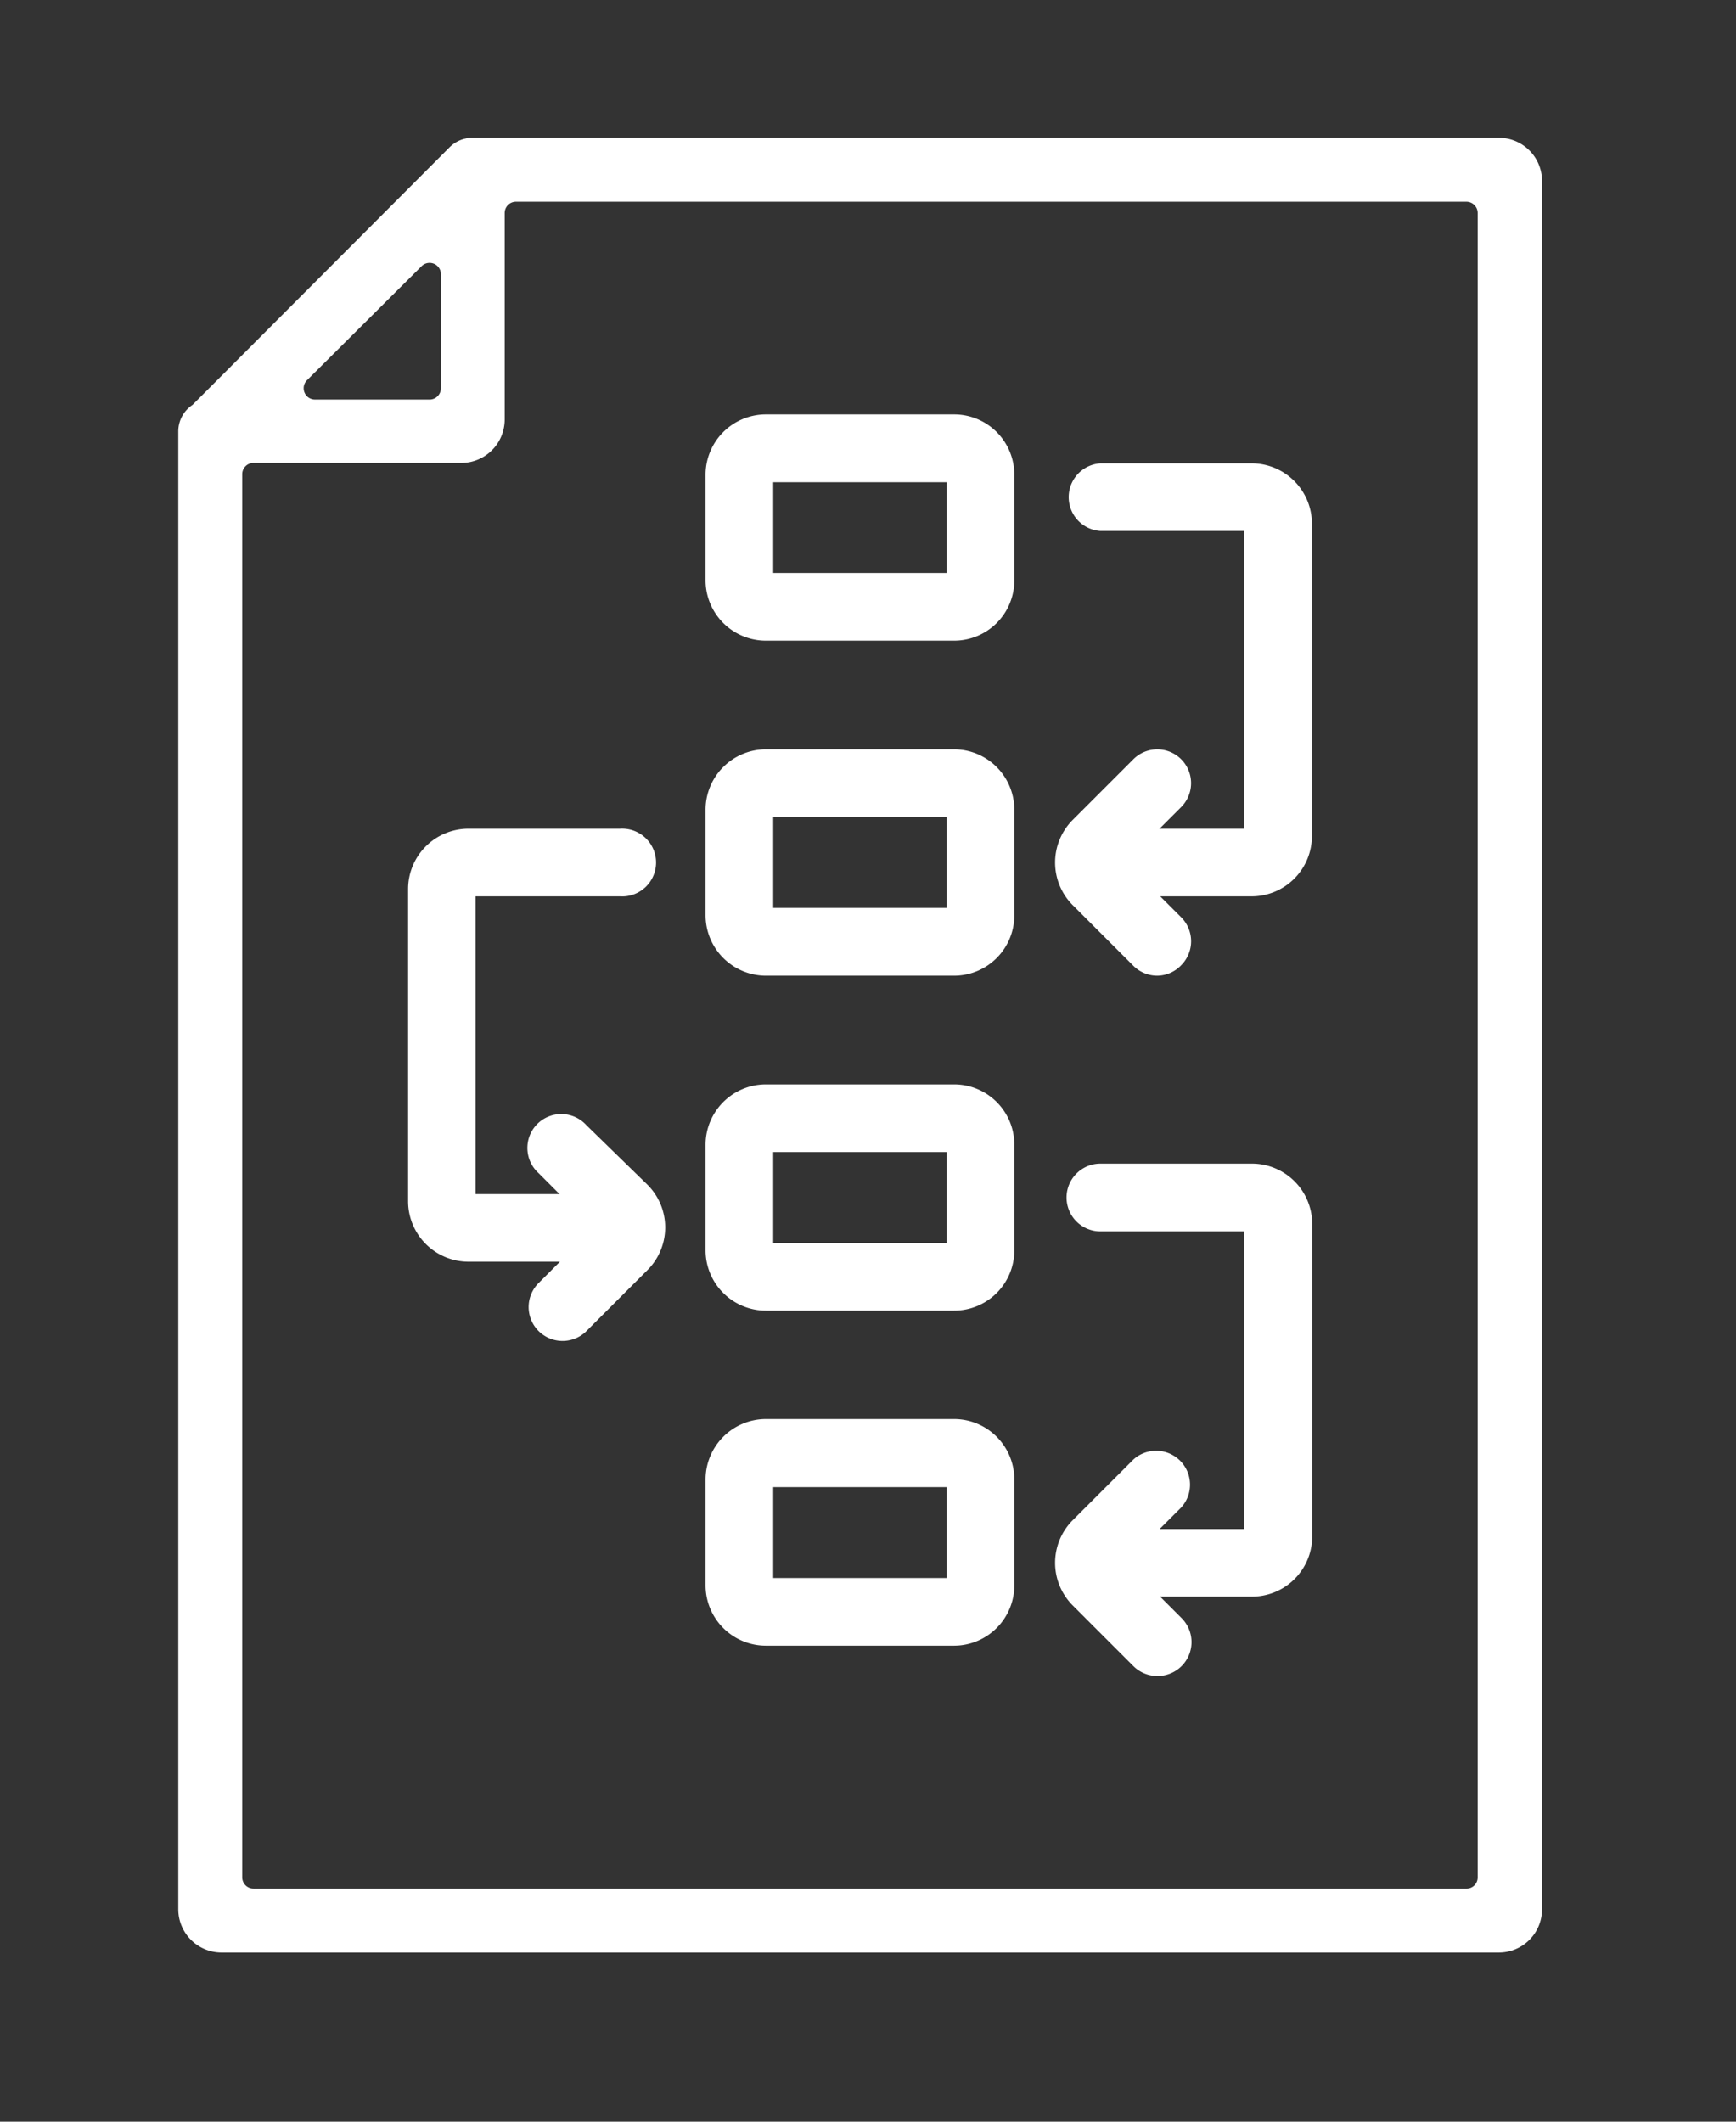
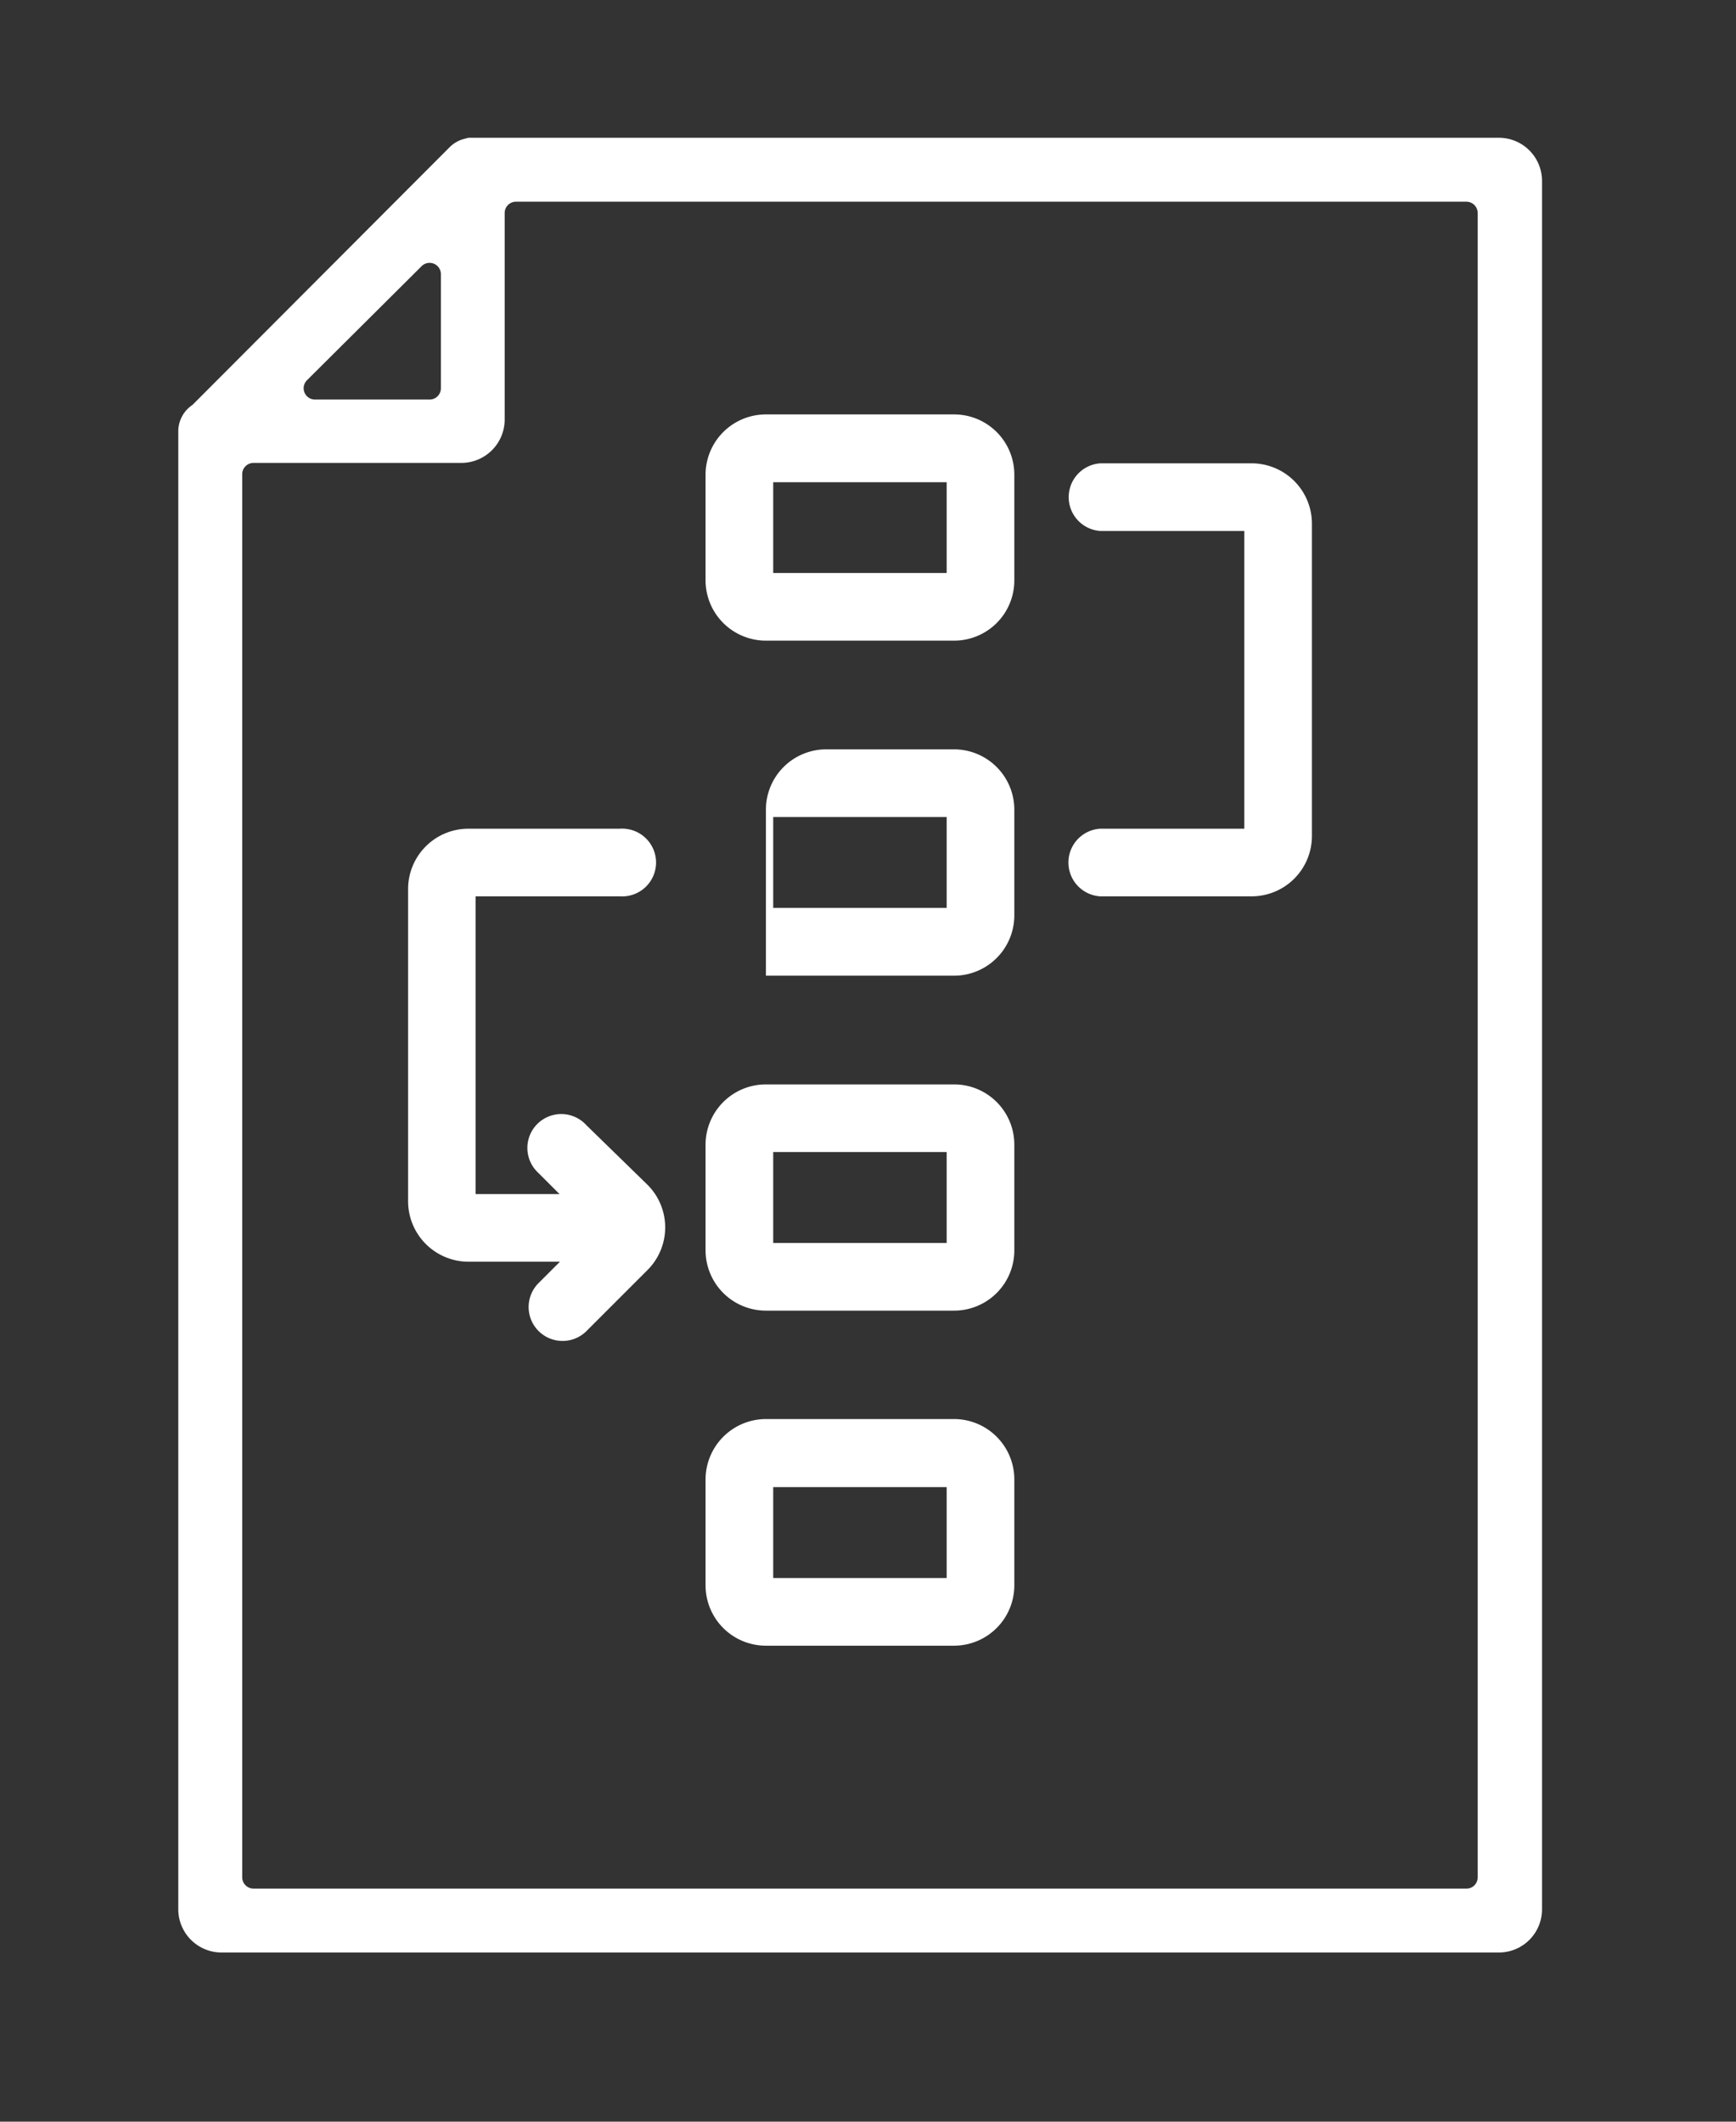
<svg xmlns="http://www.w3.org/2000/svg" id="Layer_1" data-name="Layer 1" viewBox="0 0 126 154">
  <rect x="0" y="0" width="126" height="154" fill="#333333" stroke="none" />
  <defs>
    <style>.cls-1{fill:#fff;}</style>
  </defs>
  <path class="cls-1" d="M69.25,46.5H55.59a4.38,4.38,0,0,1-4.38-4.37V34.45a4.38,4.38,0,0,1,4.38-4.37H69.25a4.37,4.37,0,0,1,4.37,4.37v7.68A4.37,4.37,0,0,1,69.25,46.5ZM56.12,41.59H68.71V35H56.12Z" />
-   <path class="cls-1" d="M69.25,70.82H55.59a4.39,4.39,0,0,1-4.38-4.38V58.77a4.38,4.38,0,0,1,4.38-4.38H69.25a4.38,4.38,0,0,1,4.37,4.38v7.67A4.38,4.38,0,0,1,69.25,70.82ZM56.12,65.9H68.71V59.3H56.12Z" />
+   <path class="cls-1" d="M69.25,70.82H55.59V58.77a4.38,4.38,0,0,1,4.38-4.38H69.25a4.38,4.38,0,0,1,4.37,4.38v7.67A4.38,4.38,0,0,1,69.25,70.82ZM56.12,65.9H68.71V59.3H56.12Z" />
  <path class="cls-1" d="M69.25,95.13H55.59a4.38,4.38,0,0,1-4.38-4.37V83.08a4.38,4.38,0,0,1,4.38-4.37H69.25a4.37,4.37,0,0,1,4.37,4.37v7.68A4.37,4.37,0,0,1,69.25,95.13ZM56.12,90.22H68.71v-6.6H56.12Z" />
  <path class="cls-1" d="M69.25,119.45H55.59a4.38,4.38,0,0,1-4.38-4.38V107.4A4.39,4.39,0,0,1,55.59,103H69.25a4.38,4.38,0,0,1,4.37,4.38v7.67A4.38,4.38,0,0,1,69.25,119.45Zm-13.13-4.91H68.71v-6.6H56.12Z" />
  <path class="cls-1" d="M90.85,65.06h-11a2.46,2.46,0,0,1,0-4.91H90.31V38.54H79.87a2.46,2.46,0,0,1,0-4.91h11A4.38,4.38,0,0,1,95.22,38V60.68A4.38,4.38,0,0,1,90.85,65.06Zm0-26.52Z" />
-   <path class="cls-1" d="M84,70.82a2.45,2.45,0,0,1-1.74-.72l-4.4-4.4a4.38,4.38,0,0,1,0-6.19l4.4-4.4a2.45,2.45,0,0,1,3.47,3.47l-4,4,4,4a2.46,2.46,0,0,1,0,3.48A2.43,2.43,0,0,1,84,70.82Z" />
-   <path class="cls-1" d="M90.85,115.89h-11a2.46,2.46,0,0,1,0-4.91H90.31V89.38H79.87a2.46,2.46,0,0,1,0-4.92h11a4.38,4.38,0,0,1,4.37,4.38v22.68A4.37,4.37,0,0,1,90.85,115.89Zm0-26.51Z" />
-   <path class="cls-1" d="M84,121.65a2.45,2.45,0,0,1-1.74-.72l-4.4-4.4a4.38,4.38,0,0,1,0-6.19l4.4-4.4a2.46,2.46,0,0,1,3.47,3.48l-4,4,4,4A2.46,2.46,0,0,1,84,121.65Z" />
  <path class="cls-1" d="M45,91.58H34a4.39,4.39,0,0,1-4.38-4.38V64.52A4.38,4.38,0,0,1,34,60.15H45a2.46,2.46,0,1,1,0,4.91H34.52V86.67H45a2.46,2.46,0,1,1,0,4.91Z" />
  <path class="cls-1" d="M40.82,97.33a2.46,2.46,0,0,1-1.74-4.19l4-4-4-4a2.46,2.46,0,1,1,3.48-3.47L47,86a4.37,4.37,0,0,1,0,6.18l-4.4,4.4A2.45,2.45,0,0,1,40.82,97.33Z" />
  <path class="cls-1" d="M12.94,138.59V31.28a2.31,2.31,0,0,1,1-1.87.27.27,0,0,0,.08-.07L32.64,10.68h0a2.31,2.31,0,0,1,1.05-.6h0L34,10h0l.32,0h74.47a3.13,3.13,0,0,1,3.13,3.14V138.59a3.13,3.13,0,0,1-3.13,3.13H16.08A3.14,3.14,0,0,1,12.94,138.59Zm94.31-2.32V15.46a.82.82,0,0,0-.81-.82h-69a.82.82,0,0,0-.81.82v15a3.15,3.15,0,0,1-3.14,3.14H18.4a.82.82,0,0,0-.82.81V136.27a.82.82,0,0,0,.82.81h88A.81.81,0,0,0,107.25,136.27ZM32,28.17V19.89a.82.82,0,0,0-1.39-.58L22.28,27.6A.82.82,0,0,0,22.86,29h8.28A.82.82,0,0,0,32,28.17Z" />
</svg>